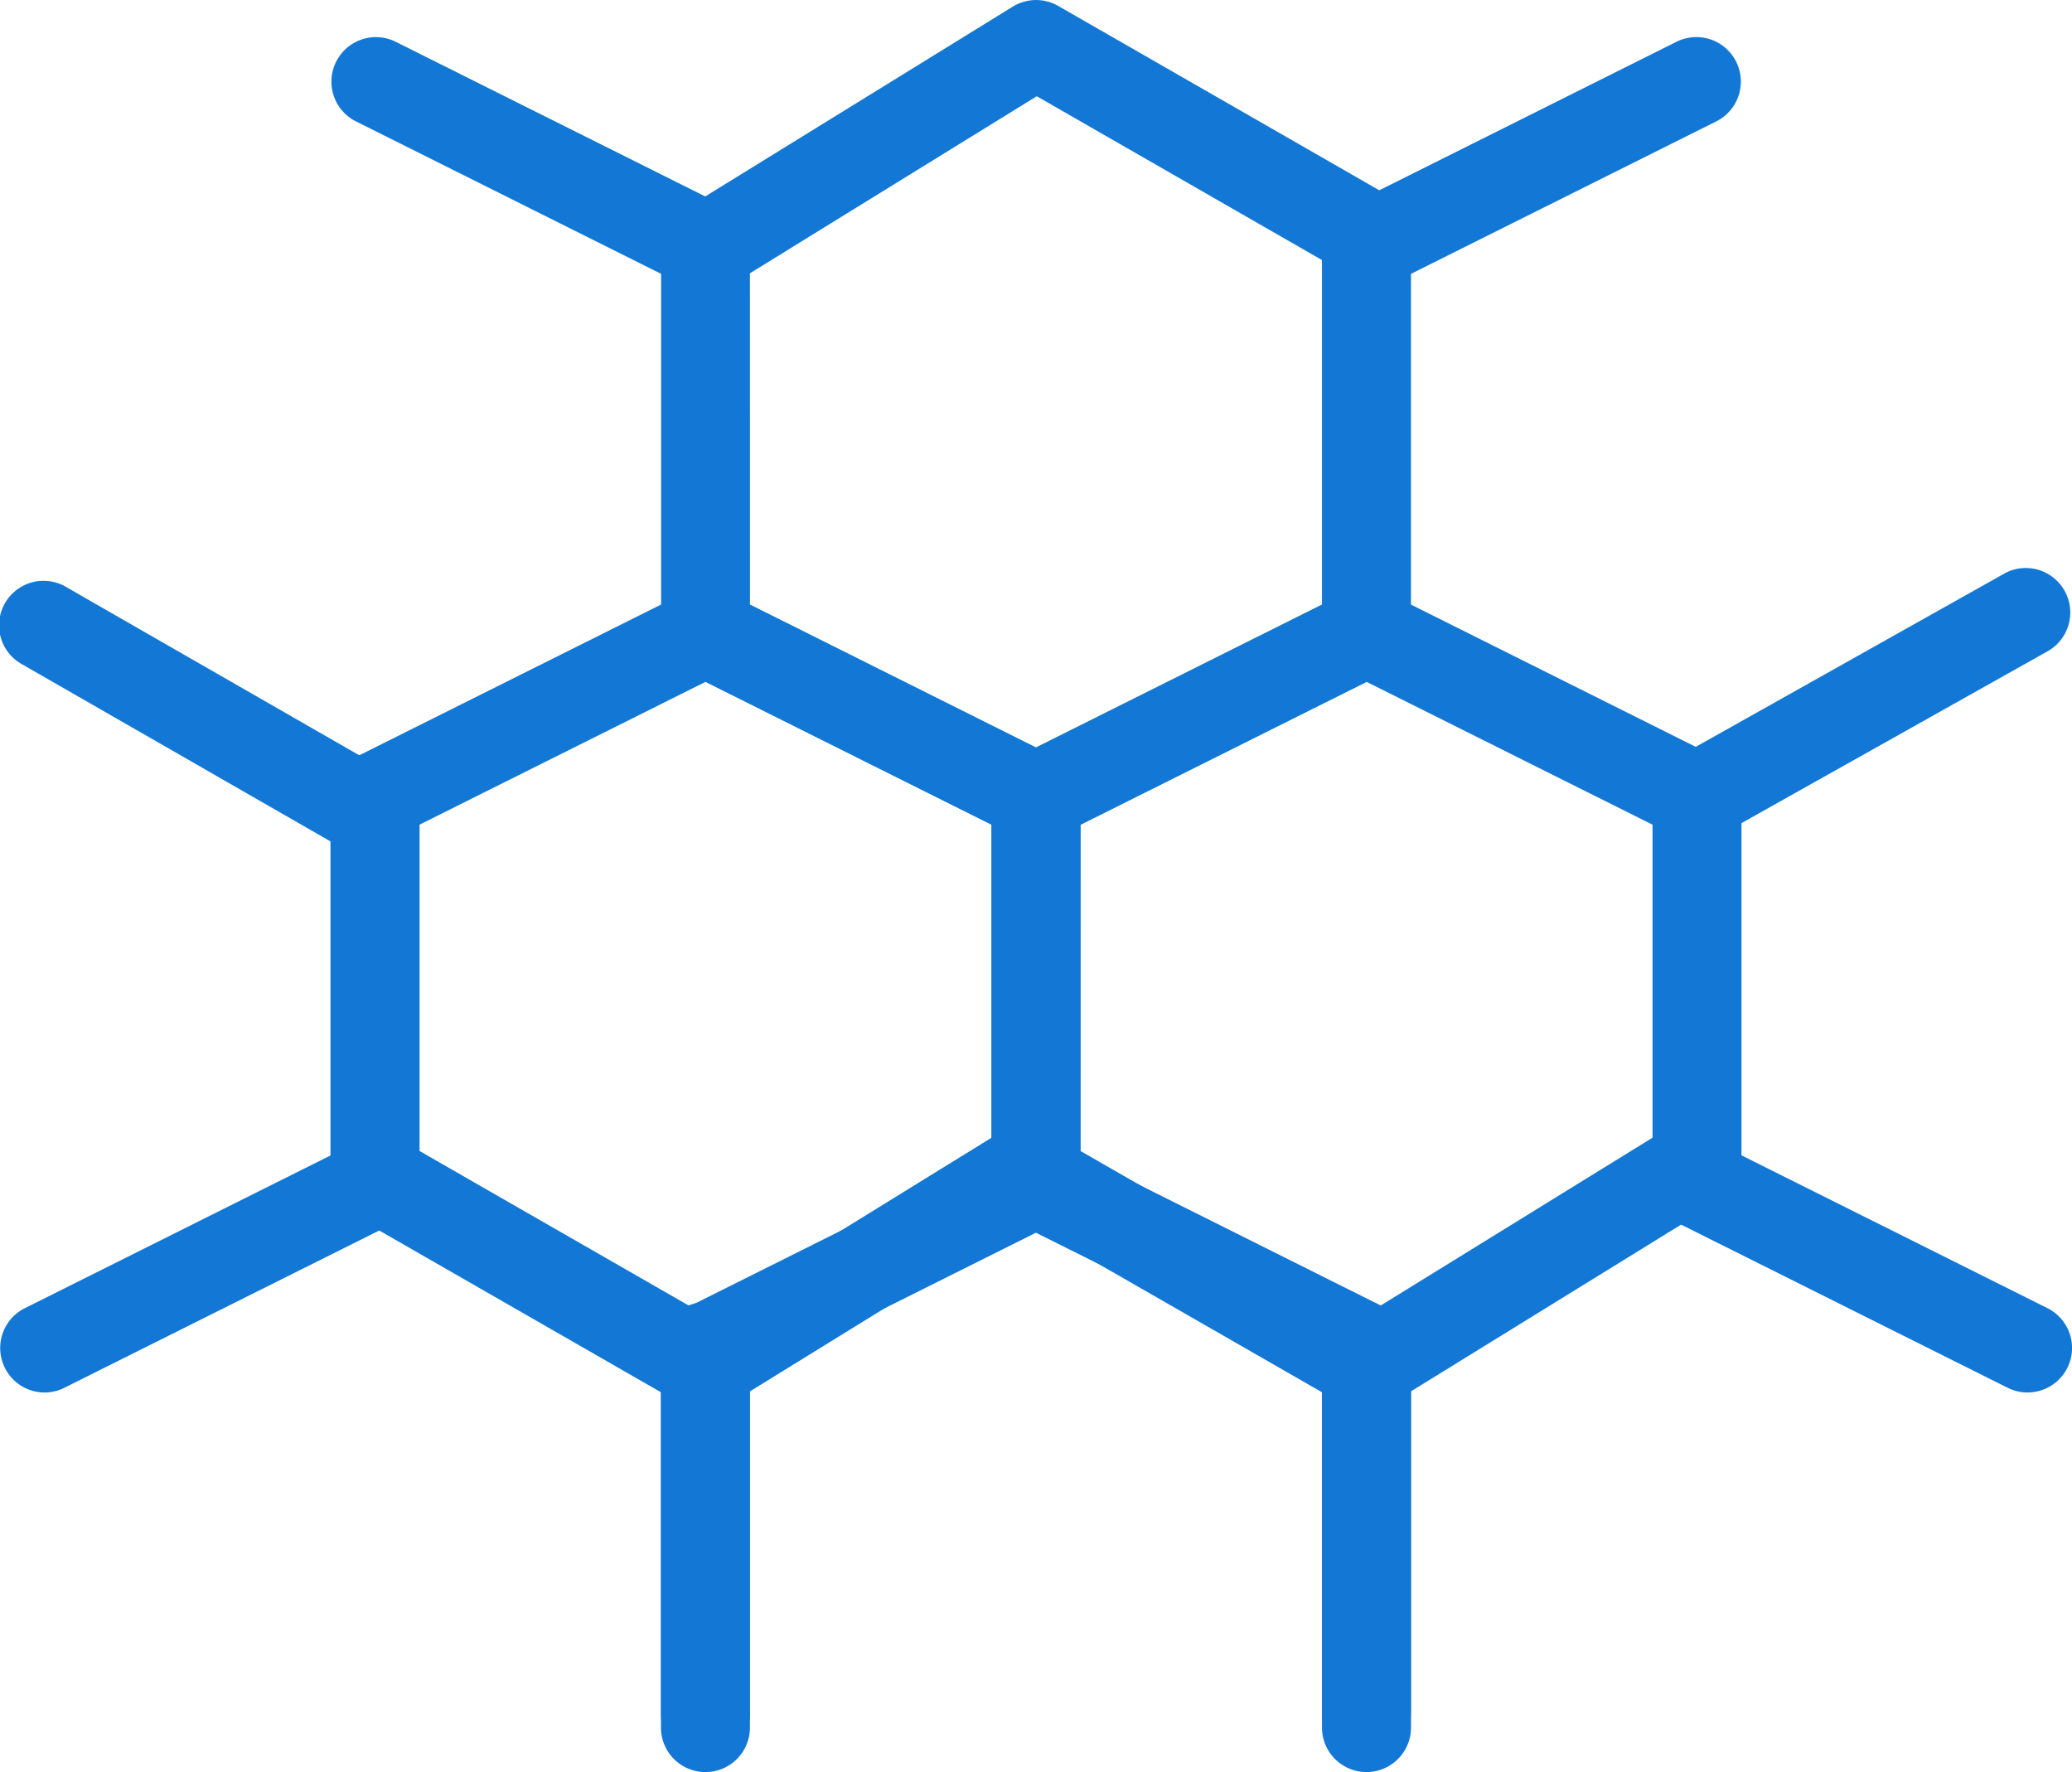
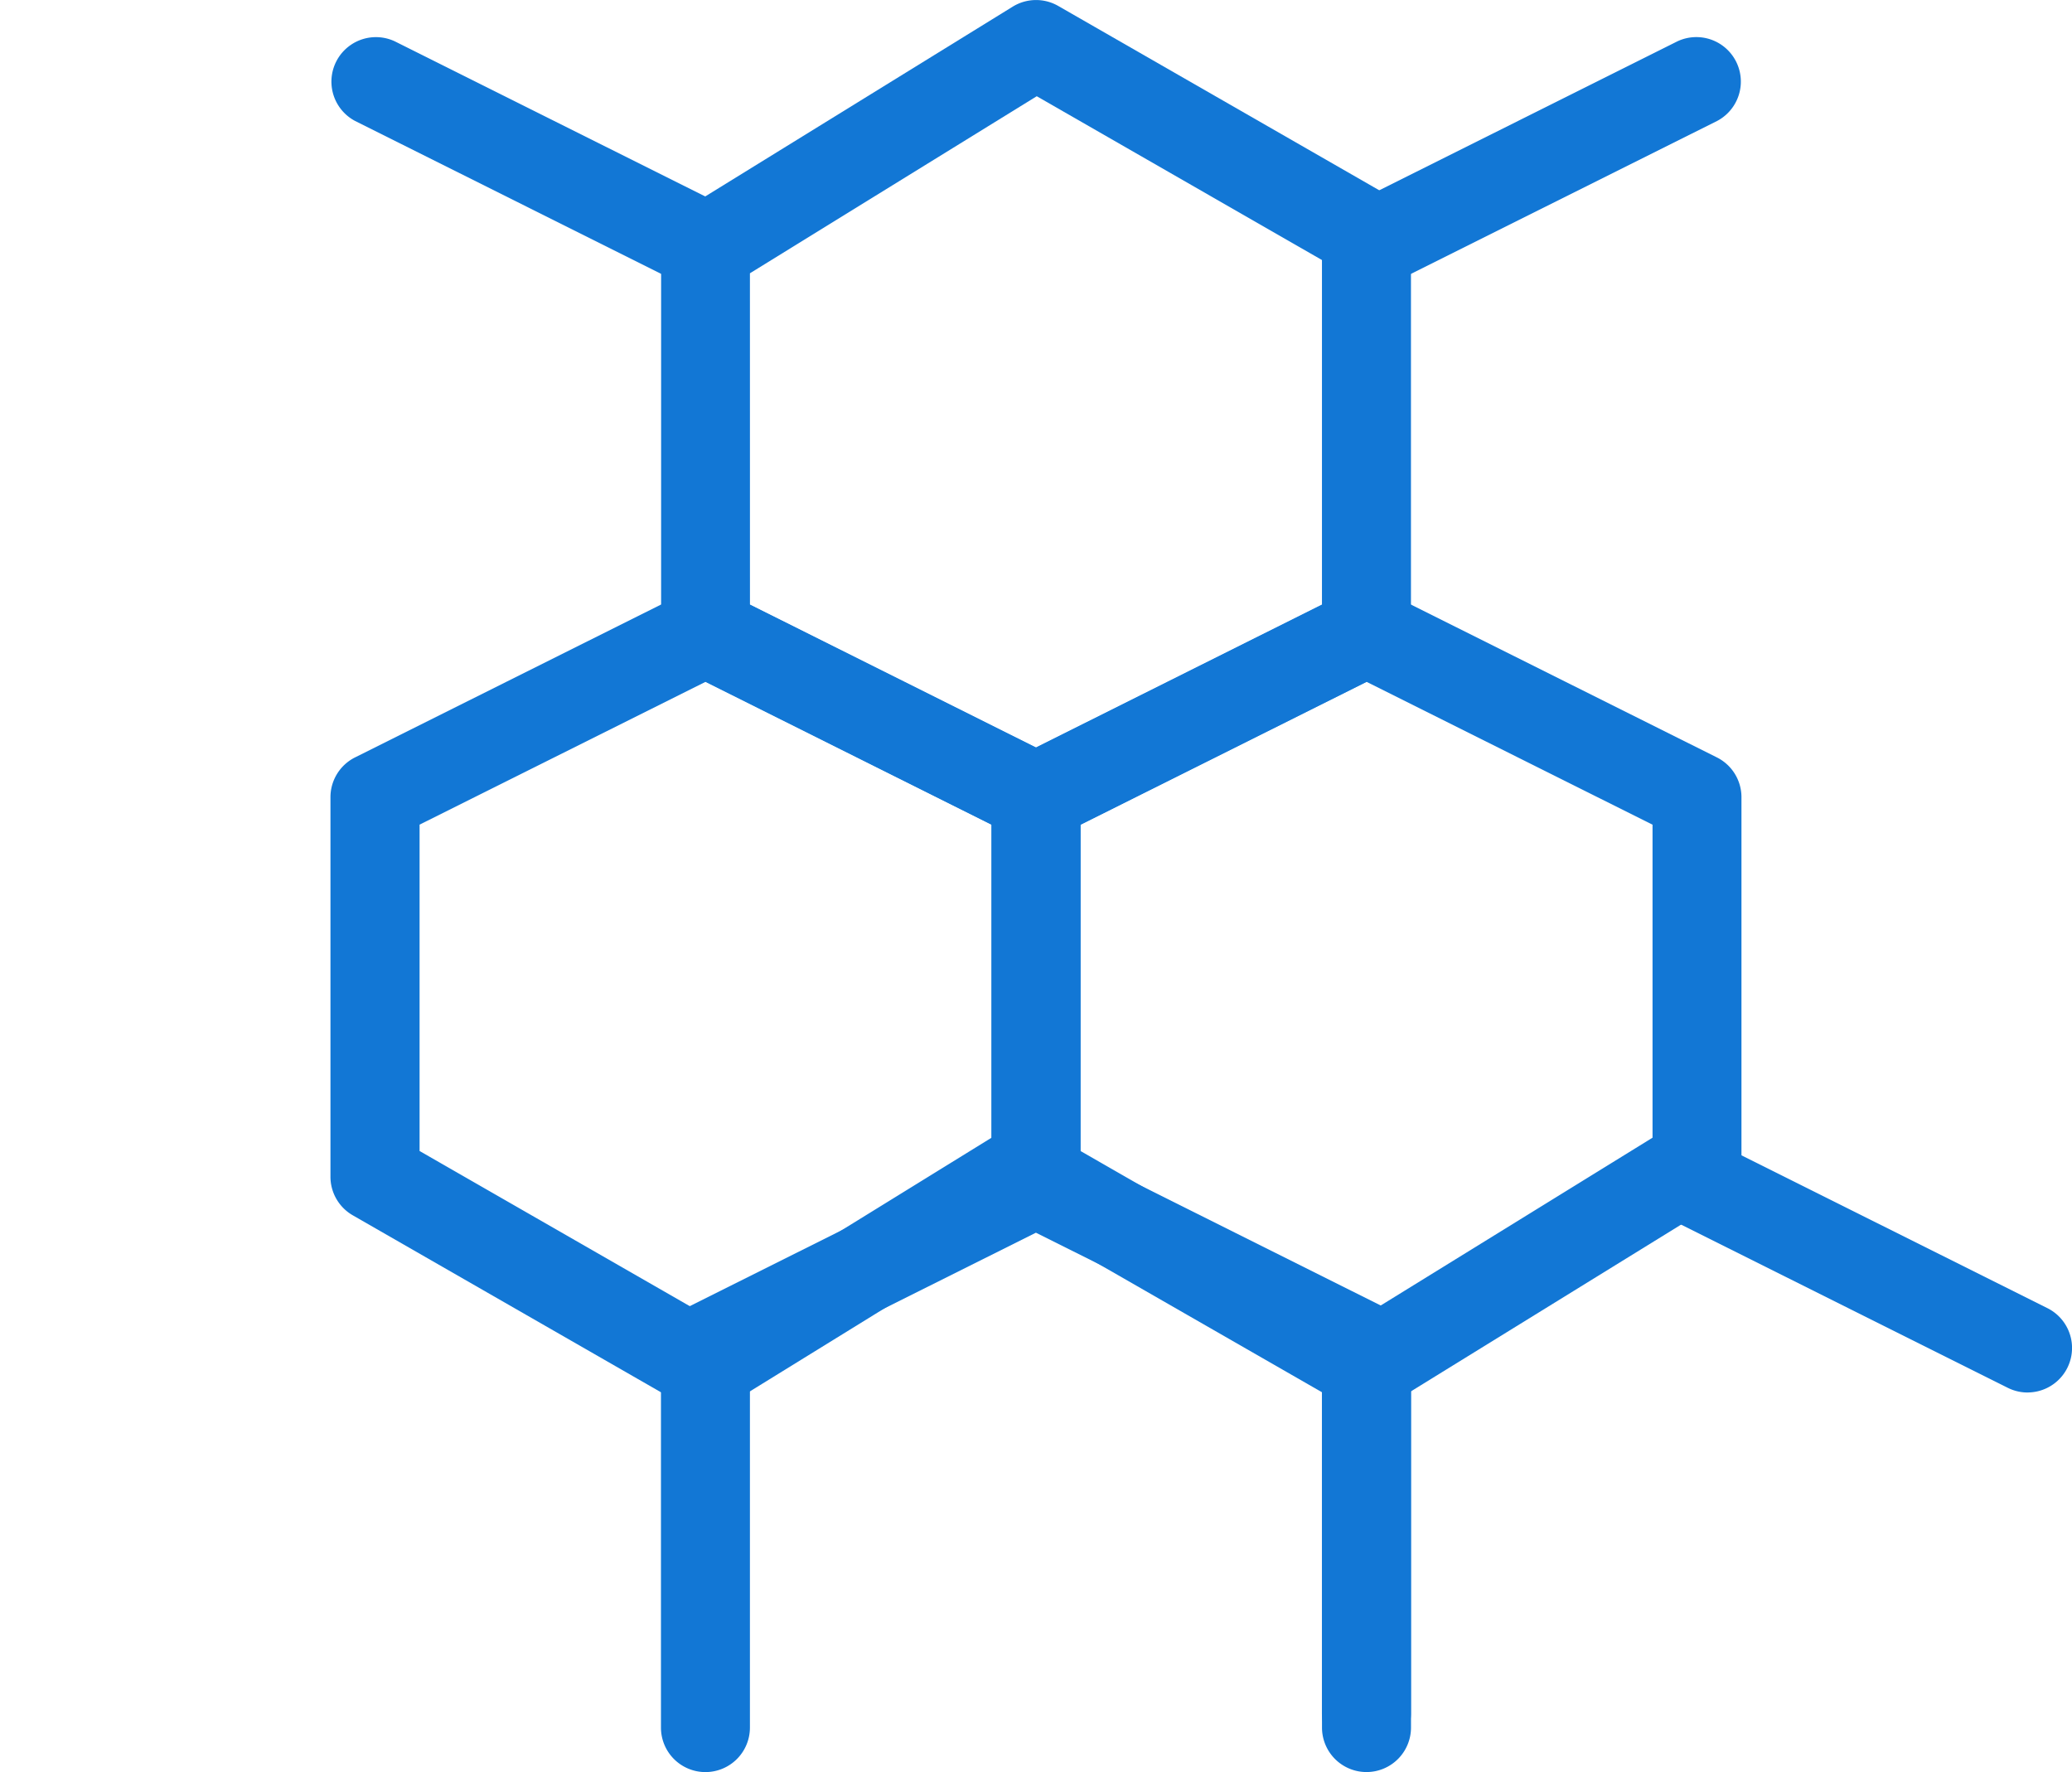
<svg xmlns="http://www.w3.org/2000/svg" width="52.474" height="44.877" viewBox="0 0 52.474 44.877">
  <g id="molecule_1631973" transform="translate(0)">
    <path id="Path_73" data-name="Path 73" d="M78.34,143.527a1.127,1.127,0,0,1-.561-.15l-8.37-4.806a1.126,1.126,0,0,1-.566-.977v-9.612a1.127,1.127,0,0,1,.623-1.008l8.37-4.181a1.128,1.128,0,0,1,1.007,0l8.37,4.181a1.127,1.127,0,0,1,.624,1.008v9.252a1.128,1.128,0,0,1-.535.959l-8.37,5.166A1.125,1.125,0,0,1,78.34,143.527ZM71.1,136.942l7.222,4.147,7.264-4.484v-7.927l-7.243-3.618L71.1,128.677Zm0,0" transform="translate(-60.474 -107.793)" fill="#1277d5" />
-     <path id="Path_74" data-name="Path 74" d="M138.81,283.306a1.127,1.127,0,0,1-1.127-1.127v-9.252a1.127,1.127,0,1,1,2.253,0v9.252A1.127,1.127,0,0,1,138.81,283.306Zm0,0" transform="translate(-120.944 -238.789)" fill="#1277d5" />
-     <path id="Path_75" data-name="Path 75" d="M1.129,243.841a1.127,1.127,0,0,1-.5-2.135l8.37-4.181A1.127,1.127,0,1,1,10,239.541l-8.37,4.181A1.123,1.123,0,0,1,1.129,243.841Zm0,0" transform="translate(-0.001 -208.576)" fill="#1277d5" />
    <path id="Path_76" data-name="Path 76" d="M138.81,253.455a1.127,1.127,0,0,1-1.127-1.127v-9.612a1.127,1.127,0,0,1,.623-1.008l8.37-4.181a1.128,1.128,0,0,1,1.007,0l8.37,4.182a1.126,1.126,0,0,1,.623,1.008v9.252a1.127,1.127,0,0,1-2.254,0v-8.556l-7.243-3.618-7.243,3.618v8.916A1.127,1.127,0,0,1,138.81,253.455Zm0,0" transform="translate(-120.944 -208.577)" fill="#1277d5" />
    <path id="Path_77" data-name="Path 77" d="M353.7,243.841a1.12,1.12,0,0,1-.5-.119l-8.37-4.181a1.127,1.127,0,0,1,1.007-2.016l8.37,4.181a1.127,1.127,0,0,1-.5,2.134Zm0,0" transform="translate(-302.353 -208.576)" fill="#1277d5" />
    <path id="Path_78" data-name="Path 78" d="M276.49,283.666a1.127,1.127,0,0,1-1.127-1.127v-9.612a1.127,1.127,0,0,1,2.254,0v9.612A1.127,1.127,0,0,1,276.49,283.666Zm0,0" transform="translate(-241.883 -238.789)" fill="#1277d5" />
    <path id="Path_79" data-name="Path 79" d="M276.49,14.371a1.127,1.127,0,0,1-.5-2.134l8.37-4.182a1.127,1.127,0,0,1,1.007,2.016l-8.37,4.181A1.124,1.124,0,0,1,276.49,14.371Zm0,0" transform="translate(-241.882 -7.007)" fill="#1277d5" />
-     <path id="Path_80" data-name="Path 80" d="M345.331,125.377a1.127,1.127,0,0,1-.553-2.109l8.37-4.7a1.127,1.127,0,0,1,1.1,1.965l-8.37,4.7A1.124,1.124,0,0,1,345.331,125.377Zm0,0" transform="translate(-302.353 -104.062)" fill="#1277d5" />
-     <path id="Path_81" data-name="Path 81" d="M9.5,128.448a1.124,1.124,0,0,1-.56-.15l-8.37-4.806a1.127,1.127,0,1,1,1.122-1.954l8.37,4.806a1.127,1.127,0,0,1-.562,2.1Zm0,0" transform="translate(-0.002 -106.664)" fill="#1277d5" />
    <path id="Path_82" data-name="Path 82" d="M78.337,14.37a1.121,1.121,0,0,1-.5-.119l-8.37-4.181a1.127,1.127,0,0,1,1.007-2.016l8.37,4.182a1.127,1.127,0,0,1-.5,2.134Zm0,0" transform="translate(-60.471 -7.005)" fill="#1277d5" />
    <path id="Path_83" data-name="Path 83" d="M216.02,143.527a1.127,1.127,0,0,1-.561-.15l-8.37-4.806a1.127,1.127,0,0,1-.566-.977v-9.612a1.127,1.127,0,0,1,.623-1.008l8.37-4.181a1.129,1.129,0,0,1,1.007,0l8.37,4.181a1.127,1.127,0,0,1,.623,1.008v9.252a1.127,1.127,0,0,1-.535.959l-8.37,5.166A1.126,1.126,0,0,1,216.02,143.527Zm-7.243-6.585L216,141.089l7.264-4.484v-7.927l-7.243-3.618-7.243,3.618Zm0,0" transform="translate(-181.413 -107.793)" fill="#1277d5" />
    <path id="Path_84" data-name="Path 84" d="M147.18,21.606a1.131,1.131,0,0,1-.5-.119l-8.37-4.181a1.127,1.127,0,0,1-.623-1.008V6.584a1.127,1.127,0,0,1,.535-.959l8.37-5.166A1.127,1.127,0,0,1,147.741.44l8.37,4.806a1.126,1.126,0,0,1,.566.977V16.3a1.127,1.127,0,0,1-.623,1.008l-8.37,4.181A1.123,1.123,0,0,1,147.18,21.606Zm-7.243-6,7.243,3.619,7.243-3.619V6.876L147.2,2.728l-7.264,4.484Zm0,0" transform="translate(-120.944 -0.291)" fill="#1277d5" />
  </g>
</svg>